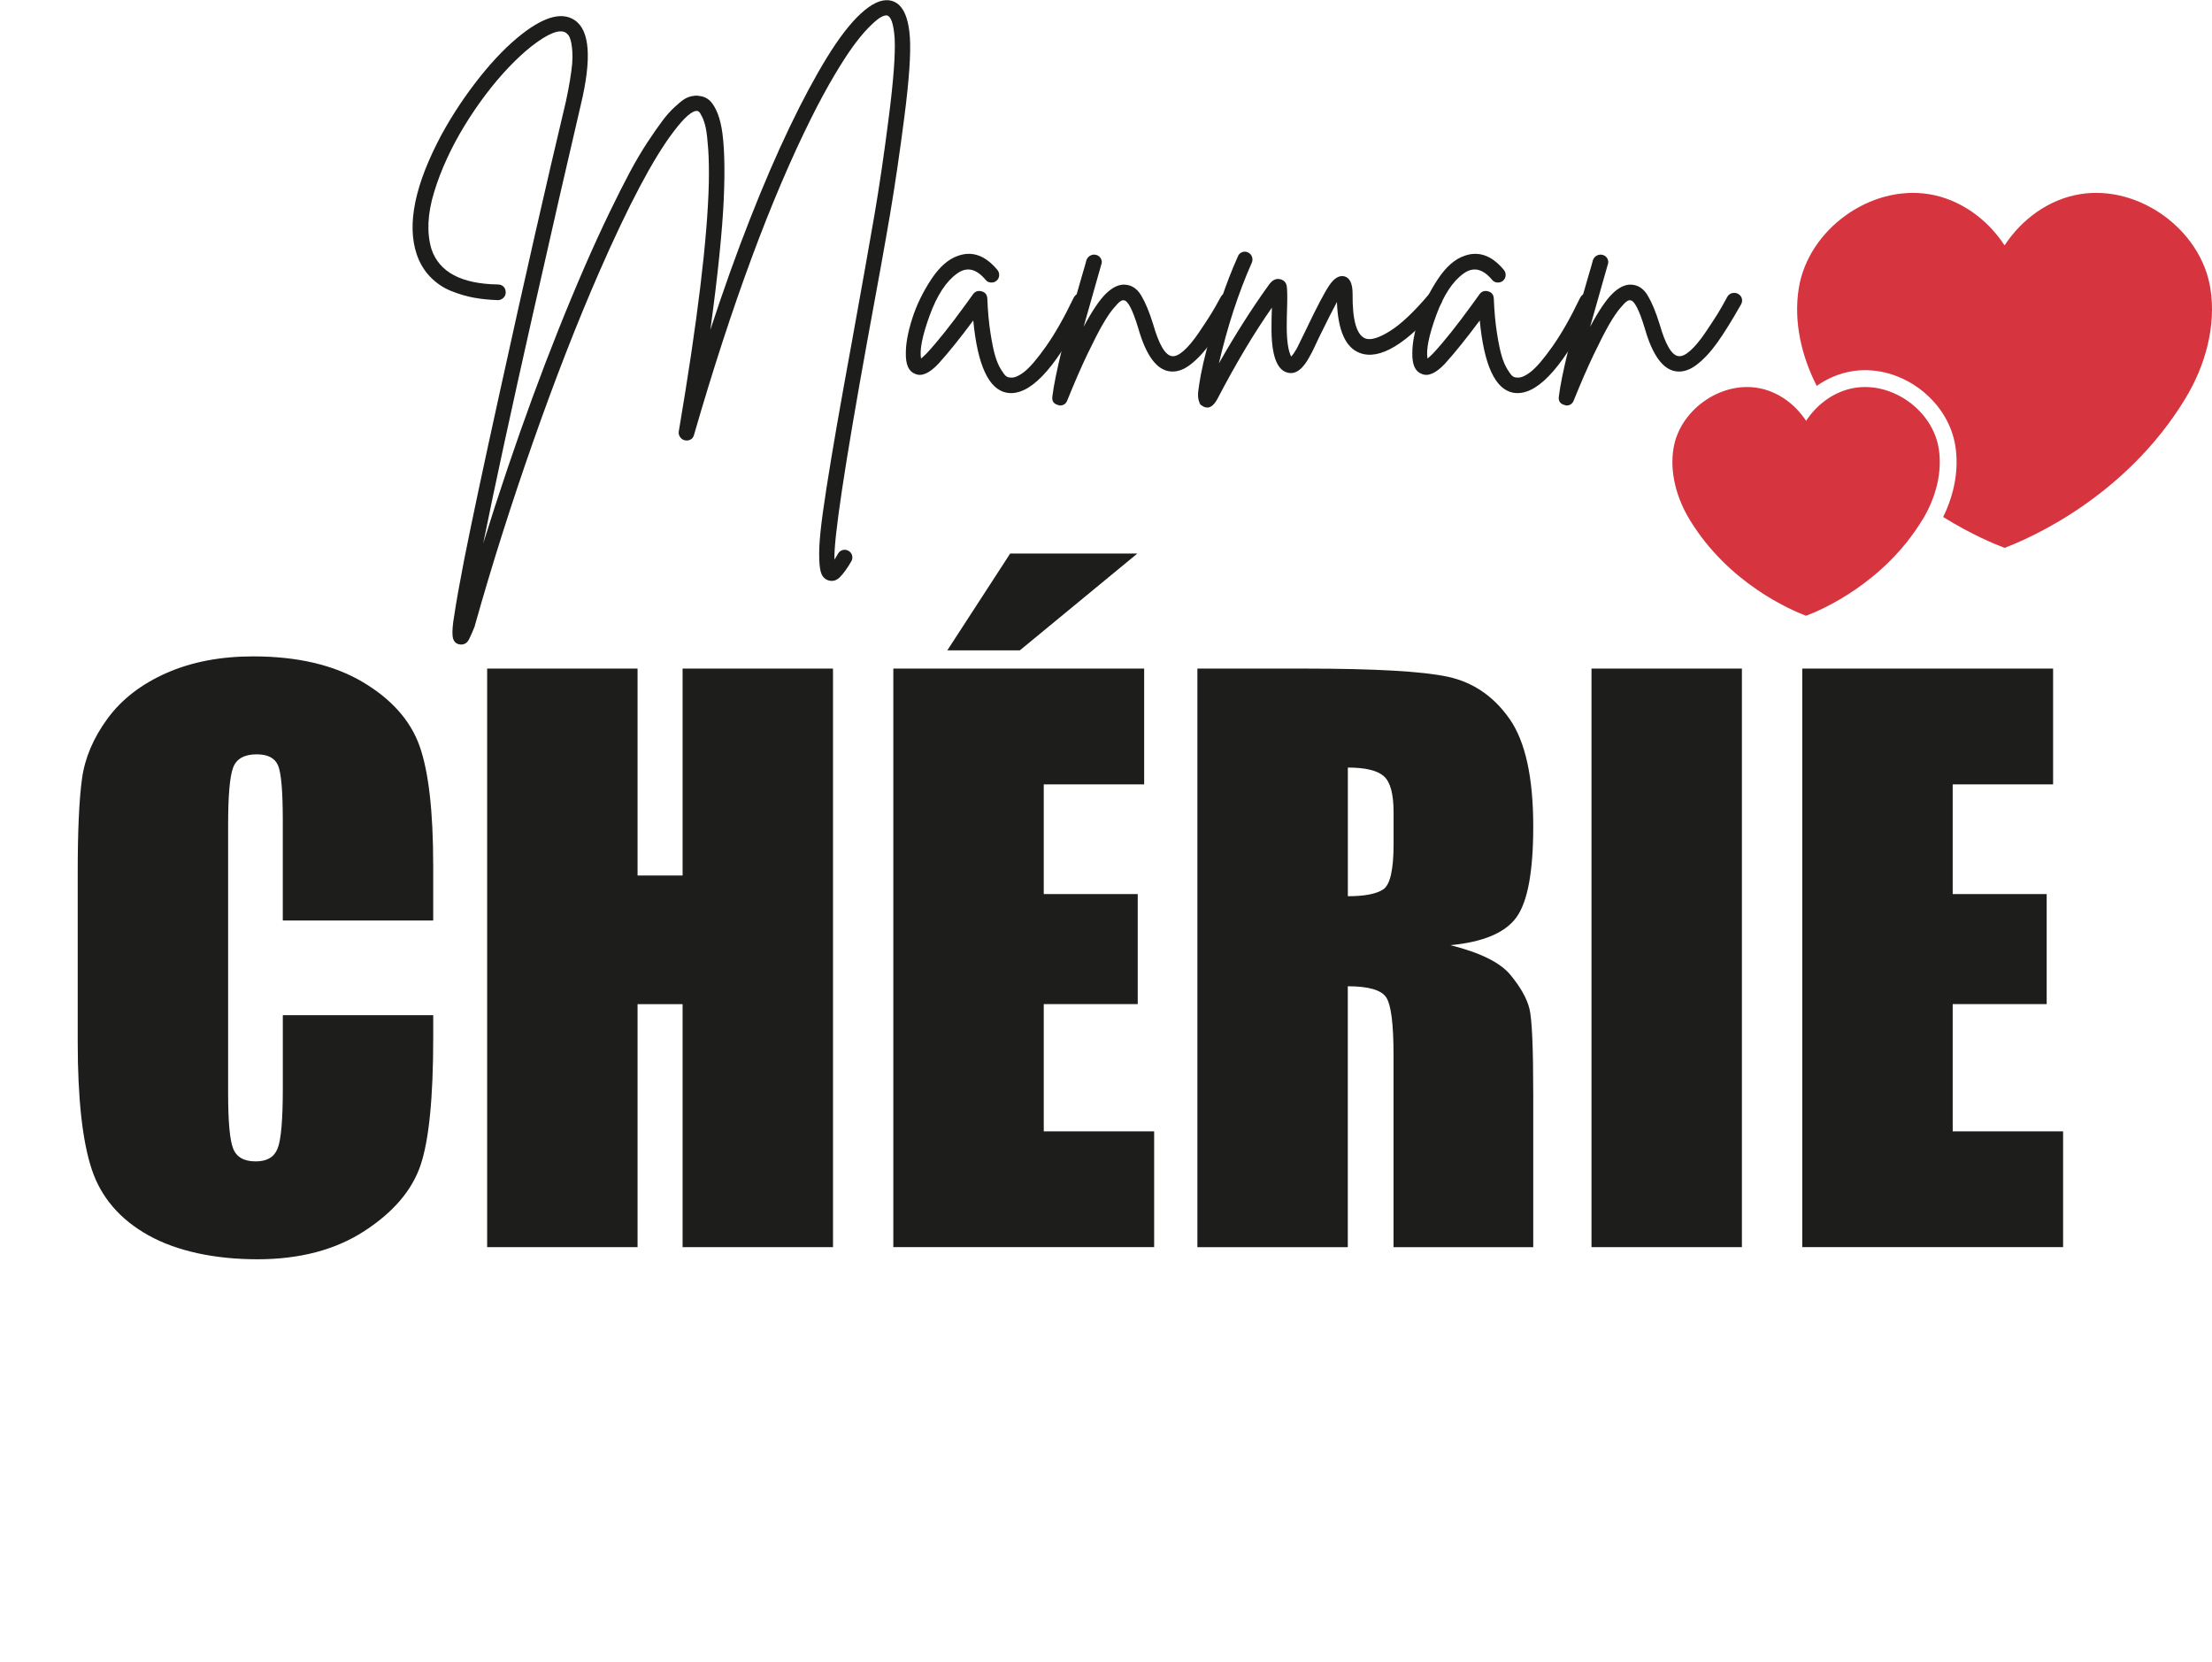
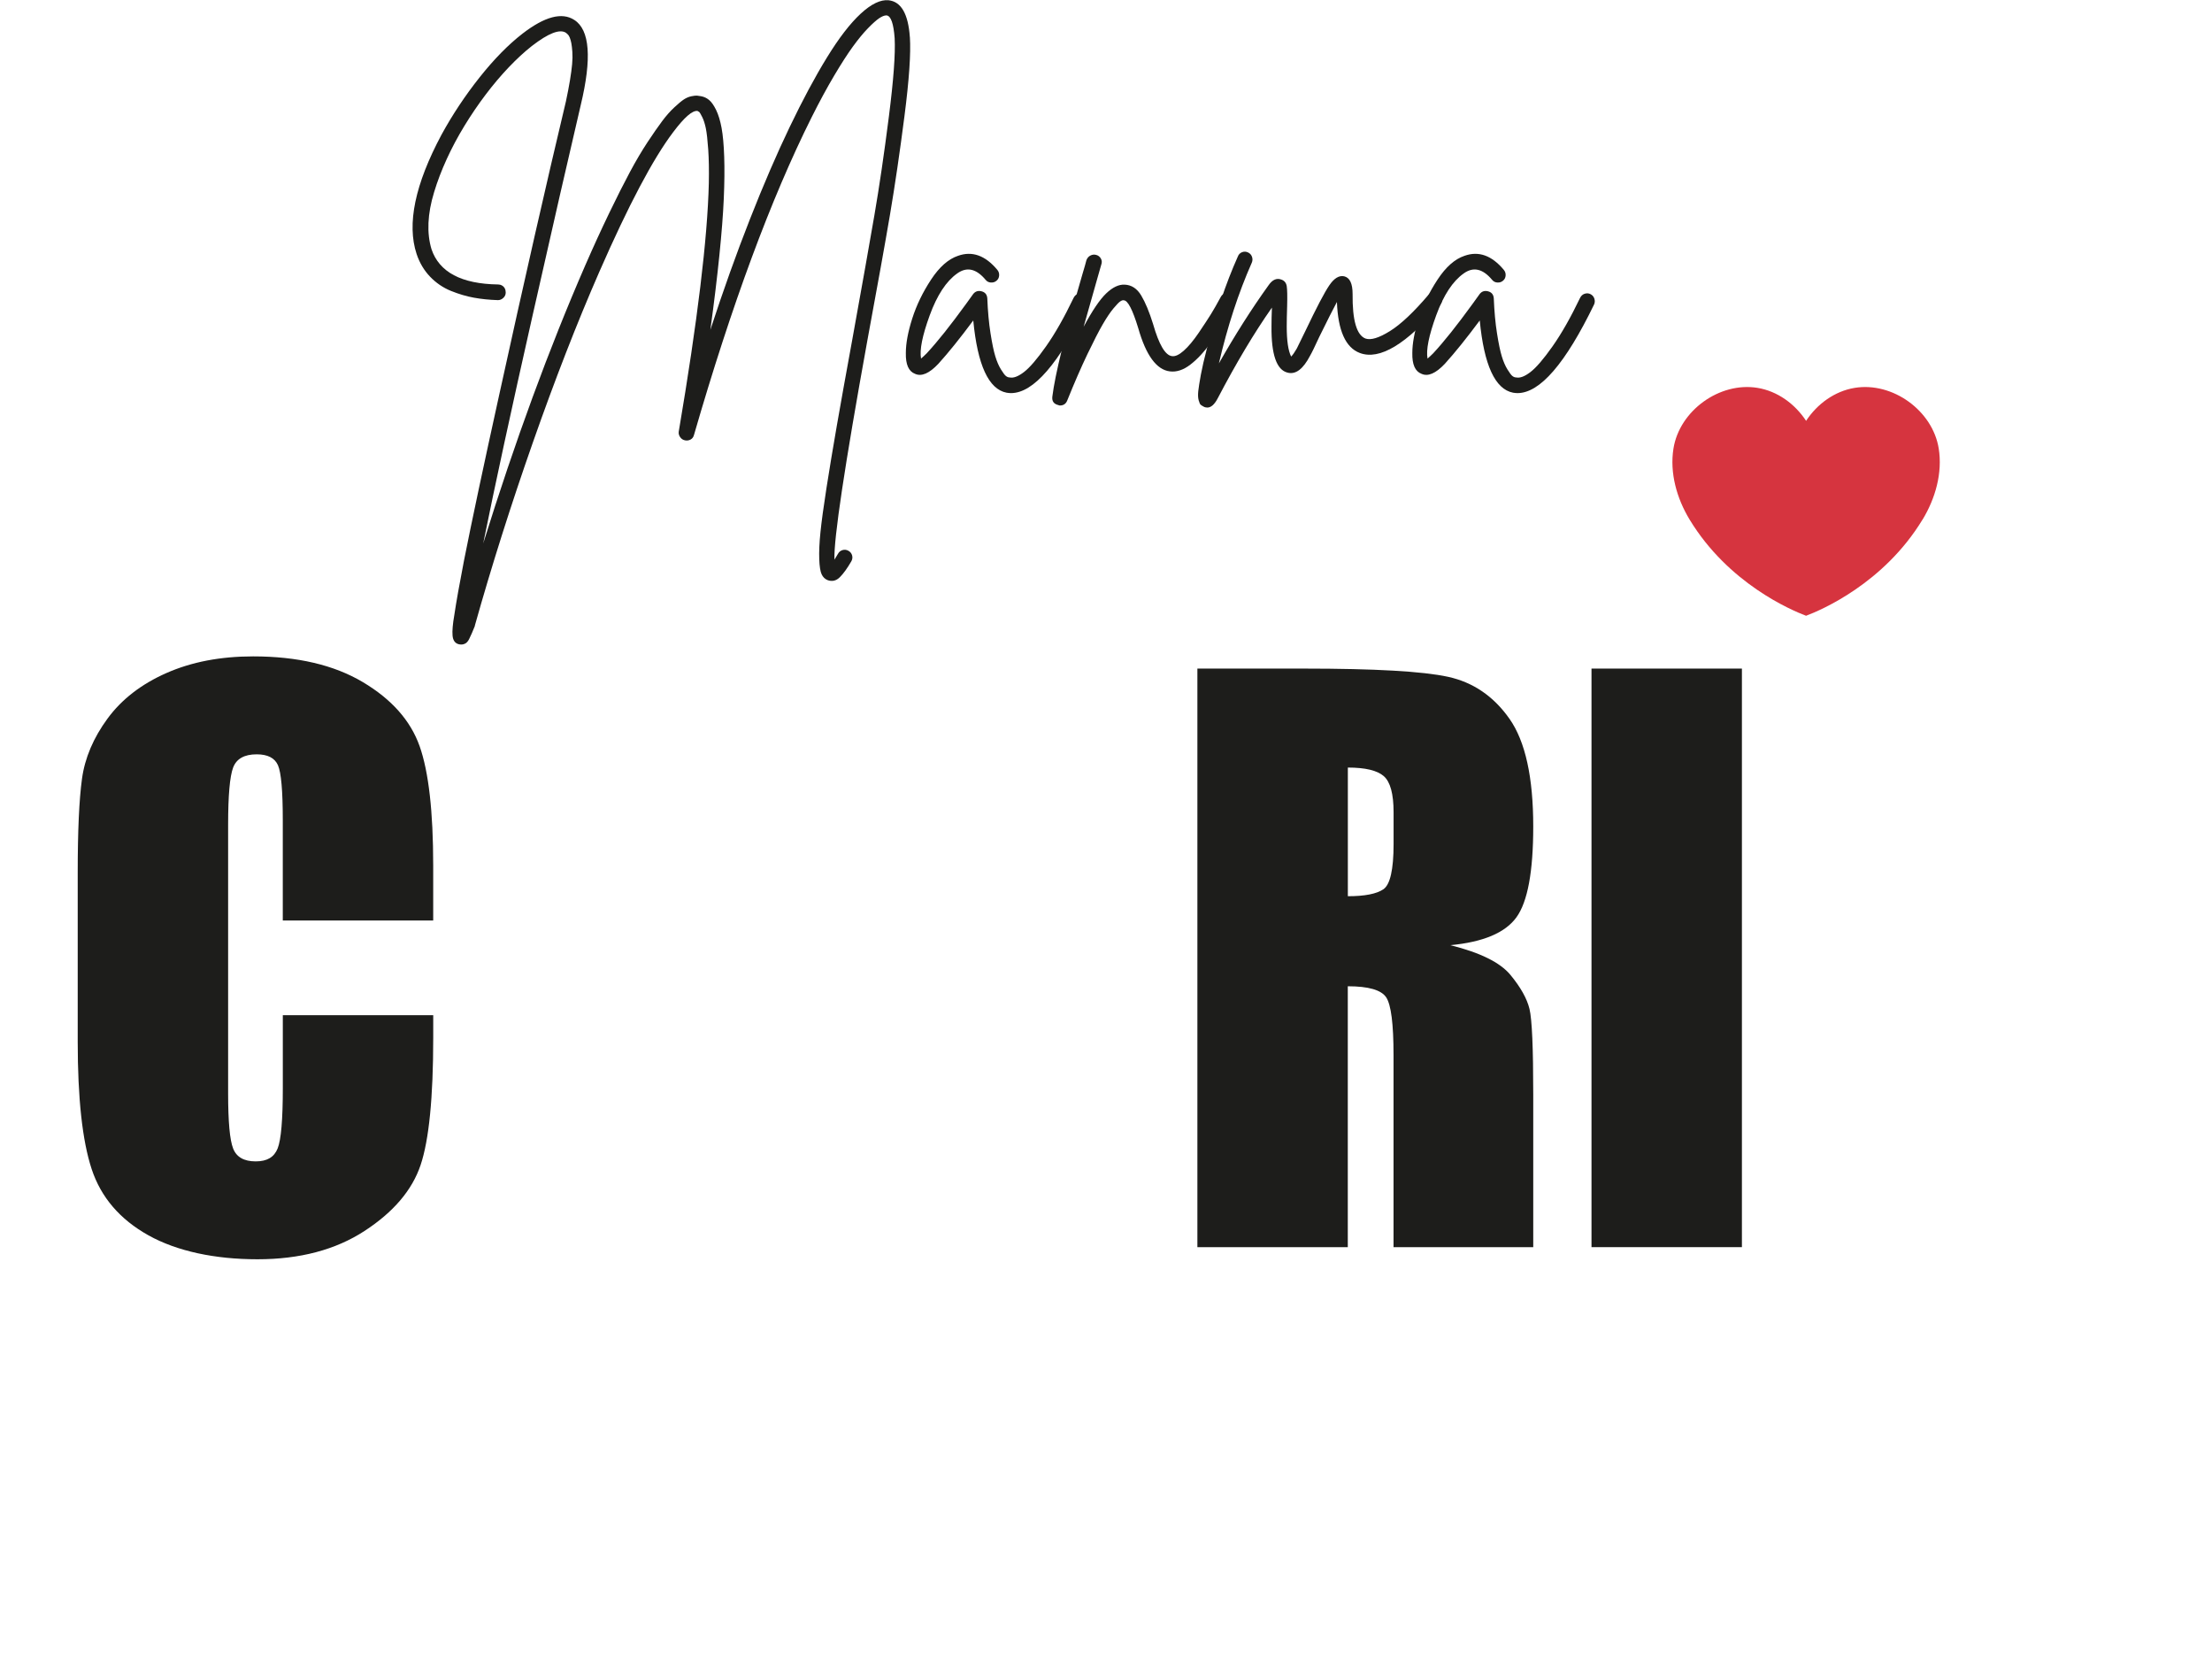
<svg xmlns="http://www.w3.org/2000/svg" id="Calque_1" data-name="Calque 1" viewBox="0 0 750.62 563.78">
  <defs>
    <style>
      .cls-1 {
        fill: #d6343f;
      }

      .cls-2 {
        fill: #1d1d1b;
      }
    </style>
  </defs>
  <g>
-     <path class="cls-1" d="M741.58,135.2c-20.4,33.64-53.4,47.68-61.35,50.67-3.38-1.27-11.29-4.54-20.84-10.47,3.9-7.93,5.37-16.36,4.13-24.12-1.11-6.99-4.95-13.49-10.8-18.33-5.75-4.75-12.79-7.36-19.82-7.36-1.49,0-2.99.12-4.45.36-4.27.7-8.35,2.41-11.96,4.97-5.21-10.19-7.89-21.86-6.1-33.08,3.18-19.97,24.29-35.22,44.24-31.96,10.55,1.73,19.76,8.46,25.6,17.37,5.84-8.91,15.05-15.65,25.6-17.37,19.95-3.26,41.06,11.99,44.24,31.96,2.04,12.83-1.75,26.26-8.49,37.37Z" />
    <path class="cls-1" d="M652.4,176.26c-13.15,21.68-34.41,30.73-39.53,32.65-5.12-1.93-26.39-10.98-39.53-32.65-4.34-7.16-6.79-15.81-5.47-24.08,2.05-12.87,15.65-22.69,28.51-20.59,6.8,1.11,12.73,5.45,16.5,11.19,3.76-5.74,9.7-10.08,16.5-11.19,12.86-2.1,26.46,7.72,28.51,20.59,1.32,8.27-1.13,16.92-5.47,24.08Z" />
  </g>
  <g>
    <path class="cls-2" d="M308.76,12.56c.36,5.54-.25,14.48-1.84,26.83-1.59,12.35-3.22,23.47-4.9,33.37-1.68,9.9-4.25,24.15-7.69,42.76-7.72,42.58-11.44,67.37-11.17,74.36.36-.64.77-1.32,1.23-2.04.36-.64.89-1.04,1.57-1.23.68-.18,1.34-.09,1.97.27.63.36,1.04.88,1.23,1.57.18.68.09,1.34-.27,1.98-1.36,2.36-2.66,4.15-3.88,5.38s-2.61,1.57-4.15,1.02c-.91-.36-1.59-1.02-2.04-1.97-.46-.95-.73-2.68-.82-5.17-.09-2.5.04-5.54.41-9.12.36-3.59,1.04-8.58,2.04-14.98,1-6.4,2.18-13.51,3.54-21.31,1.36-7.81,3.13-17.66,5.31-29.55,3.27-18.07,5.74-31.98,7.42-41.74,1.68-9.76,3.31-20.88,4.9-33.37,1.59-12.48,2.25-21.36,1.97-26.63-.36-4.99-1.27-7.58-2.72-7.76h-.14c-.64,0-1.43.32-2.38.95-.95.64-2.23,1.77-3.81,3.4-1.59,1.63-3.29,3.7-5.11,6.2-1.82,2.5-3.95,5.81-6.4,9.94-2.45,4.13-4.99,8.83-7.63,14.1-13.8,27.6-27.1,63.51-39.9,107.73-.18.73-.57,1.25-1.16,1.57-.59.32-1.23.41-1.91.27-.68-.14-1.23-.5-1.63-1.09-.41-.59-.57-1.2-.48-1.84,6.35-37.41,9.76-65.51,10.21-84.3.09-4.36.02-8.17-.2-11.44-.23-3.27-.5-5.67-.82-7.22-.32-1.54-.73-2.81-1.23-3.81-.5-1-.84-1.57-1.02-1.7-.18-.14-.36-.25-.54-.34-1.73-.27-4.49,2.13-8.31,7.22-6.81,8.99-15.16,24.79-25.06,47.4-7.54,17.25-15.03,36.48-22.47,57.68-7.45,21.2-14.03,41.97-19.75,62.31v.14c-.46,1.09-.8,1.91-1.02,2.45-.23.54-.52,1.18-.89,1.91-.36.73-.77,1.23-1.23,1.5-.46.27-.95.41-1.5.41-.27,0-.59-.05-.95-.14-1.18-.36-1.84-1.34-1.97-2.93-.14-1.59.07-3.93.61-7.01.63-4.27,1.72-10.4,3.27-18.39,2.72-13.71,6.72-32.51,11.98-56.38,8.53-38.86,16.07-72,22.61-99.42.54-2.54,1-4.9,1.36-7.08.36-2.18.61-4.04.75-5.58.14-1.54.16-2.93.07-4.15-.09-1.23-.2-2.2-.34-2.93-.14-.73-.32-1.36-.54-1.91-.23-.54-.46-.91-.68-1.09-.23-.18-.43-.36-.61-.54-2.09-1.36-5.95.14-11.58,4.49-2.54,2-5.15,4.41-7.83,7.22-2.68,2.82-5.29,5.9-7.83,9.26-2.54,3.36-4.95,6.9-7.22,10.62-2.27,3.72-4.27,7.47-5.99,11.24-1.73,3.77-3.16,7.51-4.29,11.24-1.14,3.72-1.77,7.2-1.91,10.42-.14,3.22.2,6.2,1.02,8.92,2.63,7.81,10.17,11.8,22.61,11.98.45,0,.89.11,1.29.34.41.23.73.54.95.95.23.41.34.89.34,1.43,0,.73-.27,1.34-.82,1.84-.54.5-1.14.75-1.77.75h-.14c-2.82-.09-5.49-.36-8.04-.82-2.54-.45-5.15-1.23-7.83-2.31-2.68-1.09-5.04-2.7-7.08-4.83-2.04-2.13-3.56-4.7-4.56-7.69-3.36-10.17-.54-23.65,8.44-40.45,3.72-6.81,8.04-13.3,12.94-19.48,4.9-6.17,9.76-11.12,14.57-14.84,7.54-5.81,13.39-7.35,17.57-4.63,5.26,3.36,5.99,12.99,2.18,28.87-3.9,16.62-9.4,40.61-16.48,71.98s-12.62,56.95-16.62,76.75c10.8-34.68,22.34-66.1,34.59-94.25,2.81-6.45,5.54-12.39,8.17-17.84,2.63-5.45,4.97-10.08,7.01-13.89s4.04-7.19,5.99-10.15c1.95-2.95,3.61-5.33,4.97-7.15,1.36-1.82,2.72-3.36,4.09-4.63,1.36-1.27,2.45-2.18,3.27-2.72.82-.54,1.68-.91,2.59-1.09.91-.18,1.54-.25,1.91-.2.36.05.82.12,1.36.2,1,.18,1.91.61,2.72,1.29.82.68,1.61,1.82,2.38,3.4.77,1.59,1.38,3.61,1.84,6.06.45,2.45.75,5.72.89,9.81s.09,8.78-.14,14.1c-.23,5.31-.73,11.76-1.5,19.34-.77,7.58-1.79,16-3.06,25.26,4.36-13.35,8.83-25.85,13.42-37.52,4.58-11.67,9.08-22.08,13.48-31.26,4.4-9.17,8.62-17.05,12.67-23.63,4.04-6.58,7.85-11.53,11.44-14.85,3.59-3.31,6.74-4.83,9.47-4.56,4.27.46,6.67,4.63,7.22,12.53Z" />
    <path class="cls-2" d="M365.89,99.66c.68-.23,1.34-.18,1.97.14.63.32,1.07.82,1.29,1.5.23.68.2,1.34-.07,1.97-9.72,20.07-18.39,30.1-26.01,30.1-.46,0-.95-.05-1.5-.14-6.08-1.18-9.85-9.35-11.3-24.51-4.45,5.99-8.4,10.9-11.85,14.71-3.09,3.27-5.72,4.4-7.9,3.4-2.18-.82-3.22-3.18-3.13-7.08,0-3.27.73-7.17,2.18-11.71,1.45-4.54,3.59-8.94,6.4-13.21,2.81-4.27,5.86-6.95,9.12-8.04,4.81-1.72,9.26-.14,13.35,4.77.45.54.66,1.18.61,1.91-.05.73-.34,1.32-.89,1.77-.54.46-1.18.66-1.91.61-.73-.04-1.32-.34-1.77-.89-3.18-3.81-6.4-4.54-9.67-2.18-3.72,2.63-6.83,7.38-9.33,14.23-2.5,6.86-3.47,11.74-2.93,14.64.54-.45,1.18-1.04,1.91-1.77,3.63-3.9,8.08-9.49,13.35-16.75,1.18-1.63,2-2.77,2.45-3.4.73-.91,1.68-1.2,2.86-.89,1.18.32,1.82,1.11,1.91,2.38.18,4.45.54,8.4,1.09,11.85.54,3.45,1.09,6.06,1.63,7.83s1.18,3.25,1.91,4.43c.73,1.18,1.29,1.93,1.7,2.25.41.32.84.48,1.29.48,1.27.27,2.88-.34,4.83-1.84,1.95-1.5,4.45-4.4,7.49-8.72,3.04-4.31,6.15-9.78,9.33-16.41.36-.73.88-1.2,1.57-1.43Z" />
    <path class="cls-2" d="M415.94,99.45c.73-.18,1.41-.09,2.04.27.63.36,1.04.89,1.23,1.57.18.68.09,1.34-.27,1.97-3.09,5.45-5.77,9.76-8.04,12.94-2.27,3.18-4.59,5.68-6.95,7.49-2.36,1.82-4.68,2.59-6.95,2.31-4.54-.54-8.13-5.45-10.76-14.71-1.91-6.27-3.54-9.4-4.9-9.4-.27-.09-.66.02-1.16.34-.5.32-1.29,1.14-2.38,2.45-1.09,1.32-2.29,3.11-3.61,5.38-1.32,2.27-3.04,5.63-5.18,10.08-2.13,4.45-4.43,9.72-6.88,15.8-.45,1.09-1.27,1.63-2.45,1.63-.18,0-.36-.05-.54-.14-1.54-.36-2.22-1.32-2.04-2.86.91-7.44,4.31-21.29,10.21-41.54.63-2.09,1.09-3.68,1.36-4.77.27-.73.73-1.25,1.36-1.57.63-.32,1.29-.39,1.97-.2.68.18,1.2.59,1.57,1.23.36.64.41,1.32.14,2.04-.18.64-.64,2.23-1.36,4.77-2,6.99-3.54,12.44-4.63,16.34,2.91-5.45,5.45-9.21,7.63-11.3,2.18-2.09,4.27-3.09,6.26-3,2.36.09,4.24,1.32,5.65,3.68,1.41,2.36,2.75,5.58,4.02,9.67,2,6.99,4.13,10.62,6.4,10.9,1.09.18,2.43-.43,4.02-1.84,1.59-1.41,3.29-3.45,5.11-6.13,1.81-2.68,3.2-4.79,4.15-6.33.95-1.54,2.06-3.49,3.34-5.86.36-.63.91-1.04,1.63-1.23Z" />
    <path class="cls-2" d="M486.62,98.98c.73-.04,1.36.16,1.91.61.54.46.84,1.04.88,1.77.04.73-.16,1.36-.61,1.91-11.53,13.53-20.66,19.02-27.37,16.48-4.81-1.82-7.4-7.58-7.76-17.3-1.27,2.36-3.27,6.31-5.99,11.85-1.54,3.36-2.59,5.49-3.13,6.4-2.36,4.54-4.9,6.45-7.63,5.72-3.72-.91-5.54-6.13-5.45-15.66,0-1.82.04-3.95.14-6.4-5.99,8.54-12.12,18.79-18.39,30.78-1.09,2.09-2.27,3.13-3.54,3.13-.45,0-.89-.11-1.29-.34-.41-.23-.73-.43-.95-.61-.23-.18-.45-.68-.68-1.5-.23-.82-.27-1.86-.14-3.13.14-1.27.43-3.13.88-5.58.46-2.45,1.14-5.4,2.04-8.85,2.91-11.62,6.4-22.02,10.49-31.19.27-.73.75-1.23,1.43-1.5s1.36-.25,2.04.07c.68.32,1.13.82,1.36,1.5.23.68.2,1.34-.07,1.97-4.54,10.26-8.26,21.65-11.17,34.18,5.45-9.62,11.08-18.48,16.89-26.56,1.27-1.82,2.68-2.45,4.22-1.91,1.09.36,1.72,1.11,1.91,2.25.18,1.14.23,3.38.14,6.74-.09,2.82-.14,5.13-.14,6.95,0,4.81.5,8.22,1.5,10.21.54-.54,1.18-1.45,1.91-2.72.45-.91,1.45-2.95,3-6.13,3.72-7.81,6.4-12.92,8.04-15.32,1.63-2.4,3.31-3.43,5.04-3.06,1.91.46,2.86,2.45,2.86,5.99-.09,8.9,1.36,13.94,4.36,15.12,1.82.64,4.58-.2,8.31-2.52,3.72-2.31,8.12-6.47,13.21-12.46.45-.54,1.04-.84,1.77-.89Z" />
    <path class="cls-2" d="M537.76,99.66c.68-.23,1.34-.18,1.97.14.63.32,1.07.82,1.29,1.5.23.68.2,1.34-.07,1.97-9.72,20.07-18.39,30.1-26.01,30.1-.46,0-.95-.05-1.5-.14-6.08-1.18-9.85-9.35-11.3-24.51-4.45,5.99-8.4,10.9-11.85,14.71-3.09,3.27-5.72,4.4-7.9,3.4-2.18-.82-3.22-3.18-3.13-7.08,0-3.27.73-7.17,2.18-11.71,1.45-4.54,3.59-8.94,6.4-13.21,2.81-4.27,5.86-6.95,9.12-8.04,4.81-1.72,9.26-.14,13.35,4.77.45.54.66,1.18.61,1.91-.05.73-.34,1.32-.89,1.77-.54.46-1.18.66-1.91.61-.73-.04-1.32-.34-1.77-.89-3.18-3.81-6.4-4.54-9.67-2.18-3.72,2.63-6.83,7.38-9.33,14.23-2.5,6.86-3.47,11.74-2.93,14.64.54-.45,1.18-1.04,1.91-1.77,3.63-3.9,8.08-9.49,13.35-16.75,1.18-1.63,2-2.77,2.45-3.4.73-.91,1.68-1.2,2.86-.89,1.18.32,1.82,1.11,1.91,2.38.18,4.45.54,8.4,1.09,11.85.54,3.45,1.09,6.06,1.63,7.83s1.18,3.25,1.91,4.43c.73,1.18,1.29,1.93,1.7,2.25.41.32.84.48,1.29.48,1.27.27,2.88-.34,4.83-1.84,1.95-1.5,4.45-4.4,7.49-8.72,3.04-4.31,6.15-9.78,9.33-16.41.36-.73.88-1.2,1.57-1.43Z" />
-     <path class="cls-2" d="M587.81,99.45c.73-.18,1.41-.09,2.04.27.63.36,1.04.89,1.23,1.57.18.68.09,1.34-.27,1.97-3.09,5.45-5.77,9.76-8.04,12.94-2.27,3.18-4.59,5.68-6.95,7.49-2.36,1.82-4.68,2.59-6.95,2.31-4.54-.54-8.13-5.45-10.76-14.71-1.91-6.27-3.54-9.4-4.9-9.4-.27-.09-.66.02-1.16.34-.5.32-1.29,1.14-2.38,2.45-1.09,1.32-2.29,3.11-3.61,5.38-1.32,2.27-3.04,5.63-5.18,10.08-2.13,4.45-4.43,9.72-6.88,15.8-.45,1.09-1.27,1.63-2.45,1.63-.18,0-.36-.05-.54-.14-1.54-.36-2.22-1.32-2.04-2.86.91-7.44,4.31-21.29,10.21-41.54.63-2.09,1.09-3.68,1.36-4.77.27-.73.73-1.25,1.36-1.57.63-.32,1.29-.39,1.97-.2.68.18,1.2.59,1.57,1.23.36.64.41,1.32.14,2.04-.18.64-.64,2.23-1.36,4.77-2,6.99-3.54,12.44-4.63,16.34,2.91-5.45,5.45-9.21,7.63-11.3,2.18-2.09,4.27-3.09,6.26-3,2.36.09,4.24,1.32,5.65,3.68,1.41,2.36,2.75,5.58,4.02,9.67,2,6.99,4.13,10.62,6.4,10.9,1.09.18,2.43-.43,4.02-1.84,1.59-1.41,3.29-3.45,5.11-6.13,1.81-2.68,3.2-4.79,4.15-6.33.95-1.54,2.06-3.49,3.34-5.86.36-.63.91-1.04,1.63-1.23Z" />
  </g>
  <g>
    <path class="cls-2" d="M147,312.3h-51.04v-34.12c0-9.92-.55-16.11-1.64-18.57-1.09-2.46-3.5-3.69-7.21-3.69-4.2,0-6.87,1.5-8,4.49-1.13,2.99-1.7,9.46-1.7,19.4v91.17c0,9.54.56,15.76,1.7,18.67,1.13,2.91,3.68,4.37,7.64,4.37s6.28-1.46,7.46-4.38c1.17-2.92,1.76-9.76,1.76-20.54v-24.67h51.04v7.65c0,20.32-1.44,34.73-4.3,43.22-2.87,8.5-9.21,15.95-19.04,22.34-9.82,6.39-21.93,9.59-36.31,9.59s-27.28-2.71-36.98-8.12-16.12-12.91-19.28-22.49-4.73-23.99-4.73-43.22v-57.35c0-14.14.48-24.75,1.45-31.83.97-7.07,3.86-13.88,8.67-20.43,4.81-6.55,11.48-11.7,20-15.46,8.53-3.76,18.33-5.64,29.4-5.64,15.03,0,27.44,2.91,37.22,8.72,9.78,5.81,16.2,13.06,19.28,21.73,3.07,8.68,4.61,22.18,4.61,40.5v18.65Z" />
-     <path class="cls-2" d="M282.67,226.83v196.29h-51.04v-82.44h-15.28v82.44h-51.04v-196.29h51.04v70.2h15.28v-70.2h51.04Z" />
-     <path class="cls-2" d="M303.15,226.83h85.11v39.28h-34.07v37.22h31.89v37.34h-31.89v43.16h37.46v39.28h-88.51v-196.29ZM385.96,187.79l-39.89,32.86h-24.61l21.34-32.86h43.16Z" />
    <path class="cls-2" d="M406.33,226.83h36.13c24.08,0,40.39.93,48.92,2.79,8.53,1.86,15.48,6.61,20.85,14.25,5.37,7.64,8.06,19.82,8.06,36.55,0,15.28-1.9,25.54-5.7,30.79-3.8,5.25-11.28,8.41-22.43,9.46,10.1,2.51,16.89,5.86,20.37,10.06,3.47,4.2,5.64,8.06,6.49,11.58s1.27,13.2,1.27,29.04v51.77h-47.41v-65.23c0-10.51-.83-17.01-2.49-19.52-1.66-2.5-6-3.76-13.03-3.76v88.51h-51.04v-196.29ZM457.38,260.41v43.65c5.74,0,9.76-.79,12.06-2.36,2.3-1.58,3.46-6.69,3.46-15.34v-10.79c0-6.22-1.11-10.31-3.33-12.25-2.22-1.94-6.29-2.91-12.18-2.91Z" />
    <path class="cls-2" d="M591.1,226.83v196.29h-51.04v-196.29h51.04Z" />
-     <path class="cls-2" d="M611.59,226.83h85.11v39.28h-34.07v37.22h31.89v37.34h-31.89v43.16h37.46v39.28h-88.51v-196.29Z" />
  </g>
</svg>